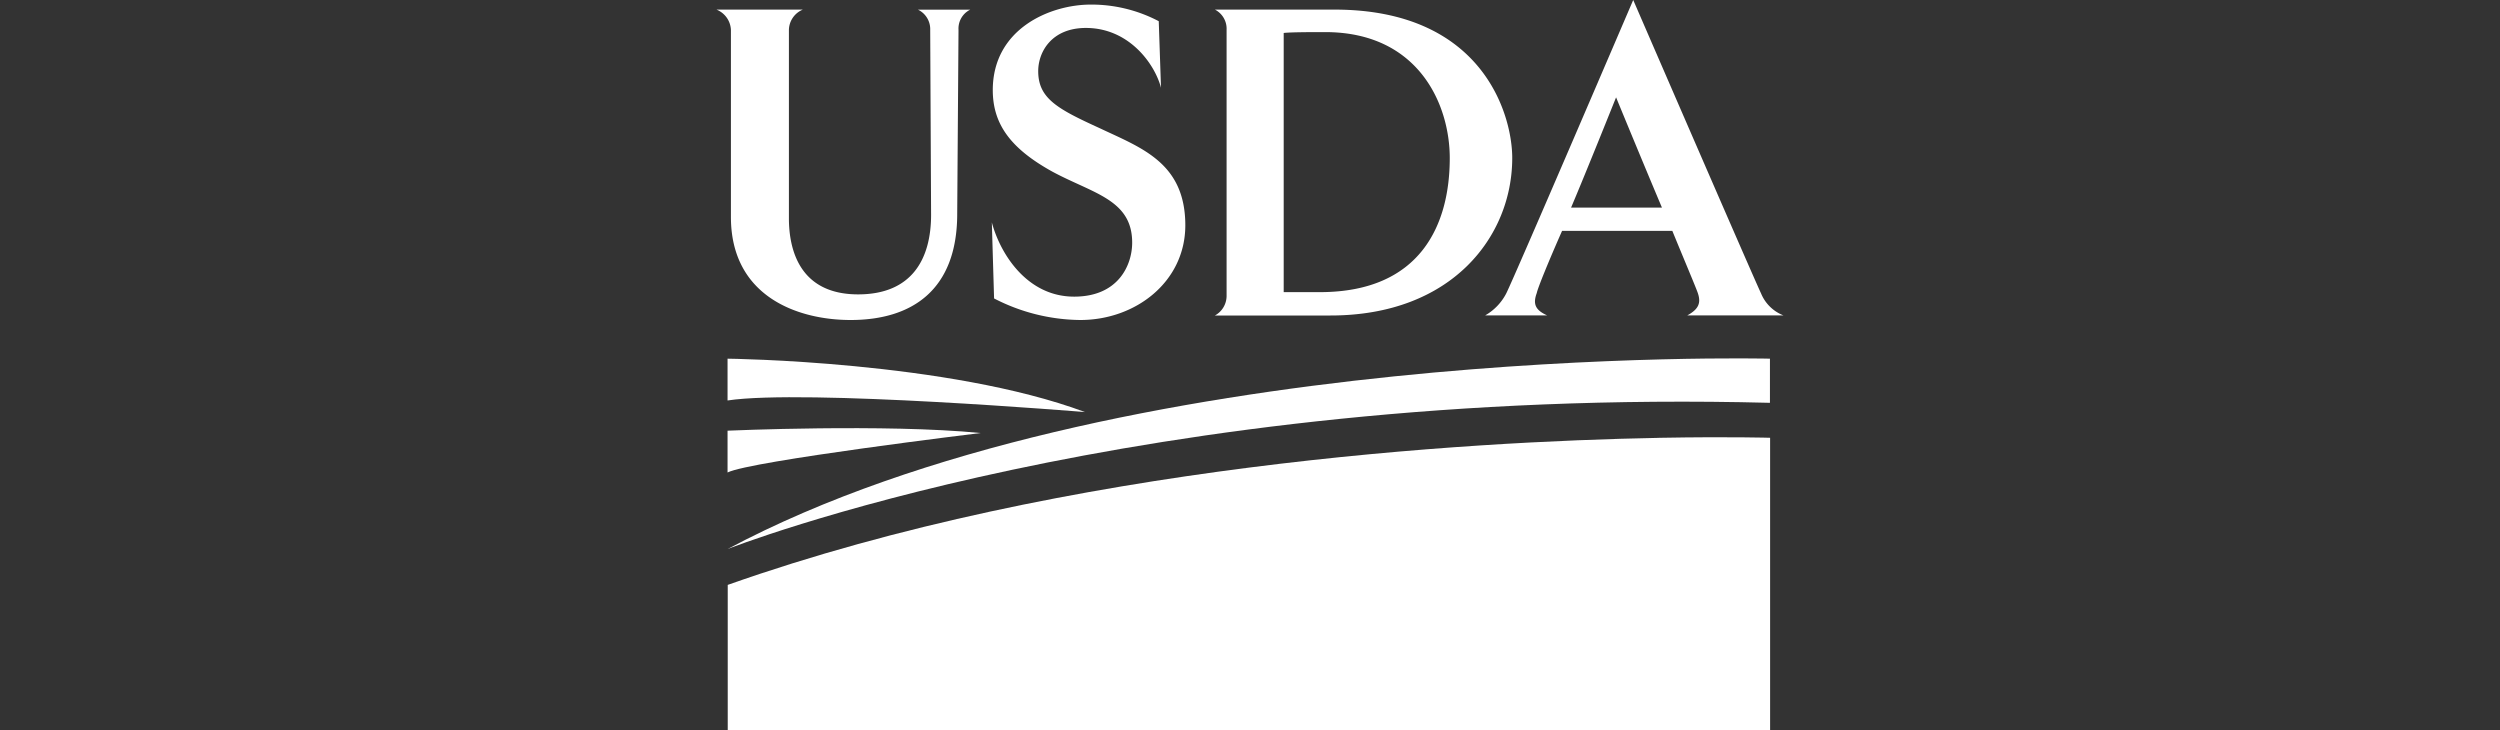
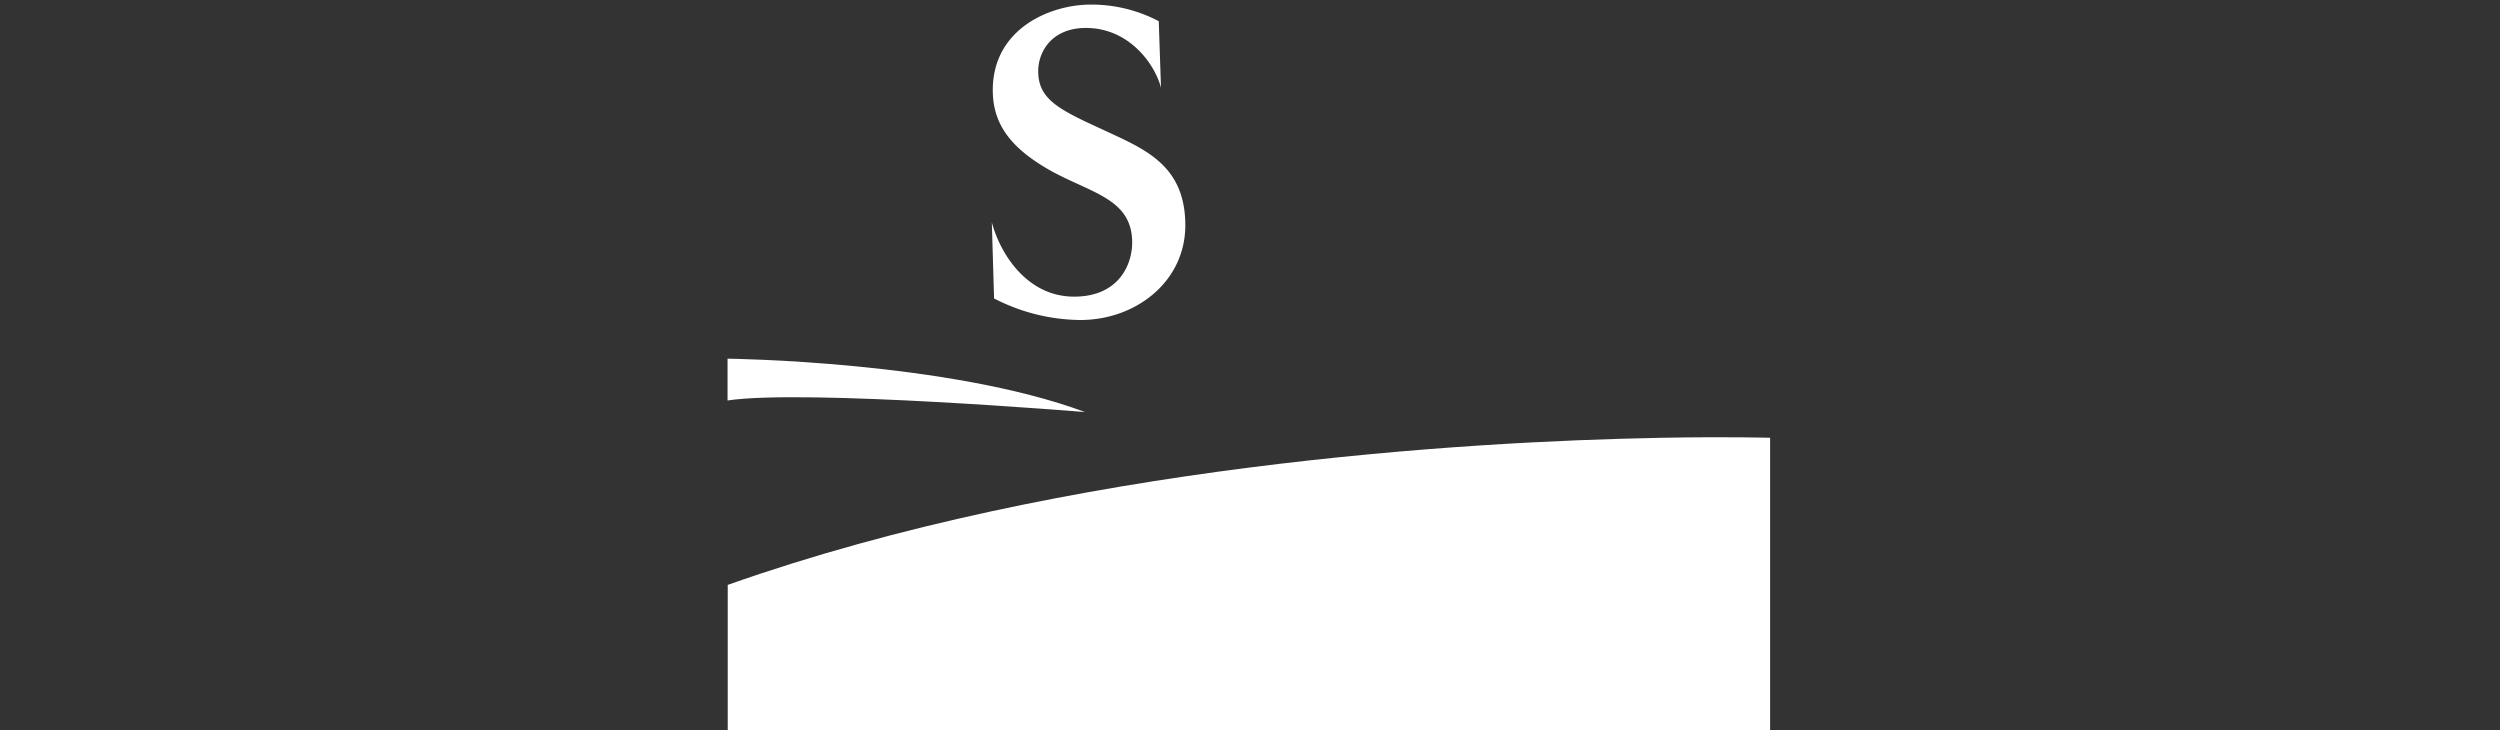
<svg xmlns="http://www.w3.org/2000/svg" viewBox="0 0 250 73">
  <rect x="0" y="0" width="250" height="73" fill="#333333" stroke="none" />
  <defs>
    <style>.a{fill:#fff;}</style>
  </defs>
  <title>usda</title>
-   <path class="a" d="M95.851,2.985l-.13,18.397c0,7.65-4.552,10.618-10.661,10.618-5.27,0-11.968-2.336-11.968-10.306V2.985A2.292,2.292,0,0,0,71.648.961h8.636a2.246,2.246,0,0,0-1.393,2.025V21.832c0,3.15,1.082,7.606,6.923,7.606,5.356,0,7.295-3.513,7.295-7.961L93.021,2.994A2.161,2.161,0,0,0,91.801.969h5.218a2.107,2.107,0,0,0-1.168,2.016" />
  <path class="a" d="M108.035,32a19.102,19.102,0,0,1-8.627-2.155l-.225-7.606c.857,3.193,3.548,7.425,8.229,7.425,4.457,0,5.806-3.193,5.806-5.4,0-4.318-3.92-4.906-8.004-7.113-4.136-2.293-5.936-4.725-5.936-8.143,0-6.118,5.711-8.55,9.804-8.55A14.475,14.475,0,0,1,115.875,2.12l.225,6.654c-.623-2.38-3.193-5.979-7.511-5.979-3.418,0-4.768,2.388-4.768,4.318,0,2.743,1.938,3.782,6.161,5.711,4.188,1.982,8.55,3.461,8.55,9.718-.009,5.633-4.958,9.458-10.497,9.458" />
-   <path class="a" d="M132.515,3.21c-1.082,0-3.47,0-4.145.087v25.917h3.6c10.168,0,13.006-6.836,13.006-13.404C144.976,10.41,141.827,3.21,132.515,3.21Zm.537,28.34H121.491a2.242,2.242,0,0,0,1.168-2.025V2.985a2.153,2.153,0,0,0-1.168-2.025h11.968c14.797,0,17.765,10.488,17.765,14.841,0,7.831-6.023,15.749-18.172,15.749" />
-   <path class="a" d="M161.608,9.735s-3.063,7.65-4.5,11.024h9.086C164.083,15.758,161.608,9.735,161.608,9.735Zm7.104,21.815c1.168-.632,1.393-1.263,1.082-2.207-.138-.45-1.307-3.193-2.561-6.256H156.208c-1.35,3.055-2.432,5.711-2.527,6.204-.398,1.082-.182,1.705,1.038,2.25h-6.204A5.36,5.36,0,0,0,150.627,29.335C151.484,27.622,163.322,0,163.322,0s11.968,27.622,12.781,29.335a3.973,3.973,0,0,0,2.25,2.207H168.713" />
-   <path class="a" d="M176.994,35.868S111.522,34.241,72.755,54.906c0,0,41.095-16.251,104.239-14.624V35.868" />
  <path class="a" d="M72.755,35.868s22.057.234,35.747,5.339c0,0-28.089-2.319-35.747-1.16V35.868" />
-   <path class="a" d="M72.755,43.068s15.792-.701,25.303.234c0,0-22.983,2.786-25.303,3.946V43.068" />
  <path class="a" d="M166.143,43.778c-.104-.009-.251.009-.337.009-19.037.363-58.964,2.657-93.033,14.702V73H177.011V43.778c-.009,0-4.05-.121-10.869,0" />
</svg>